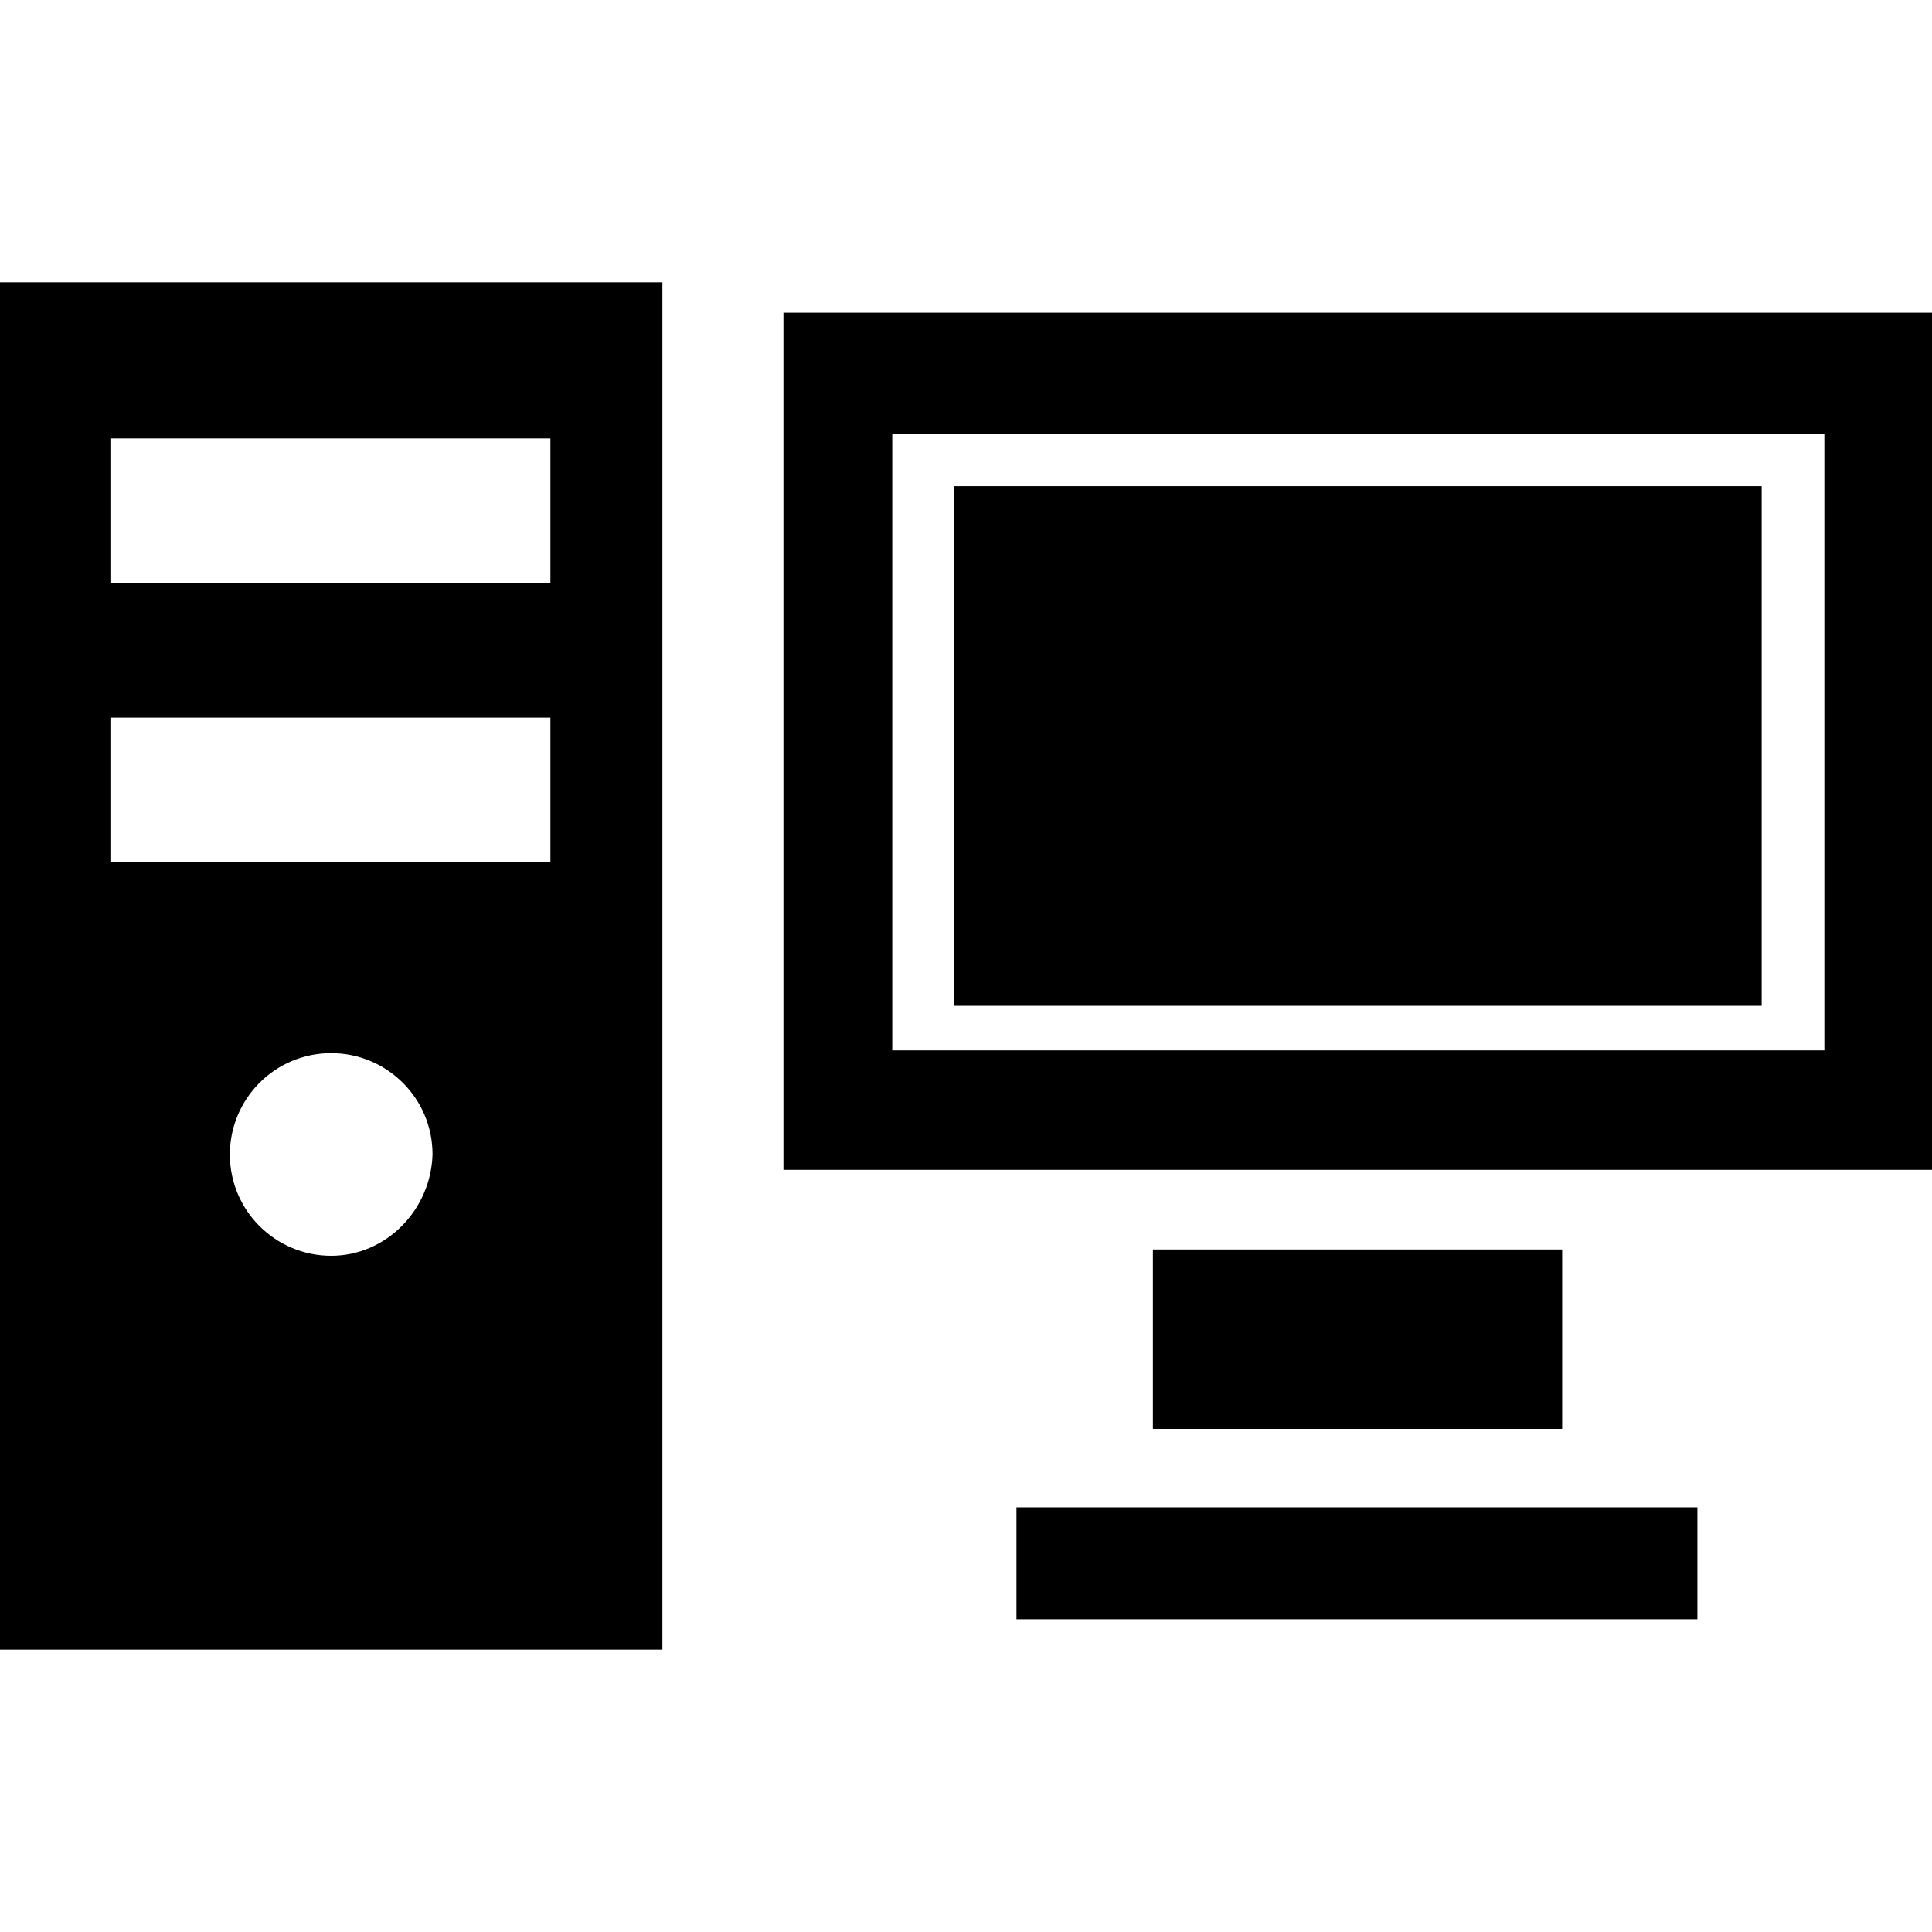
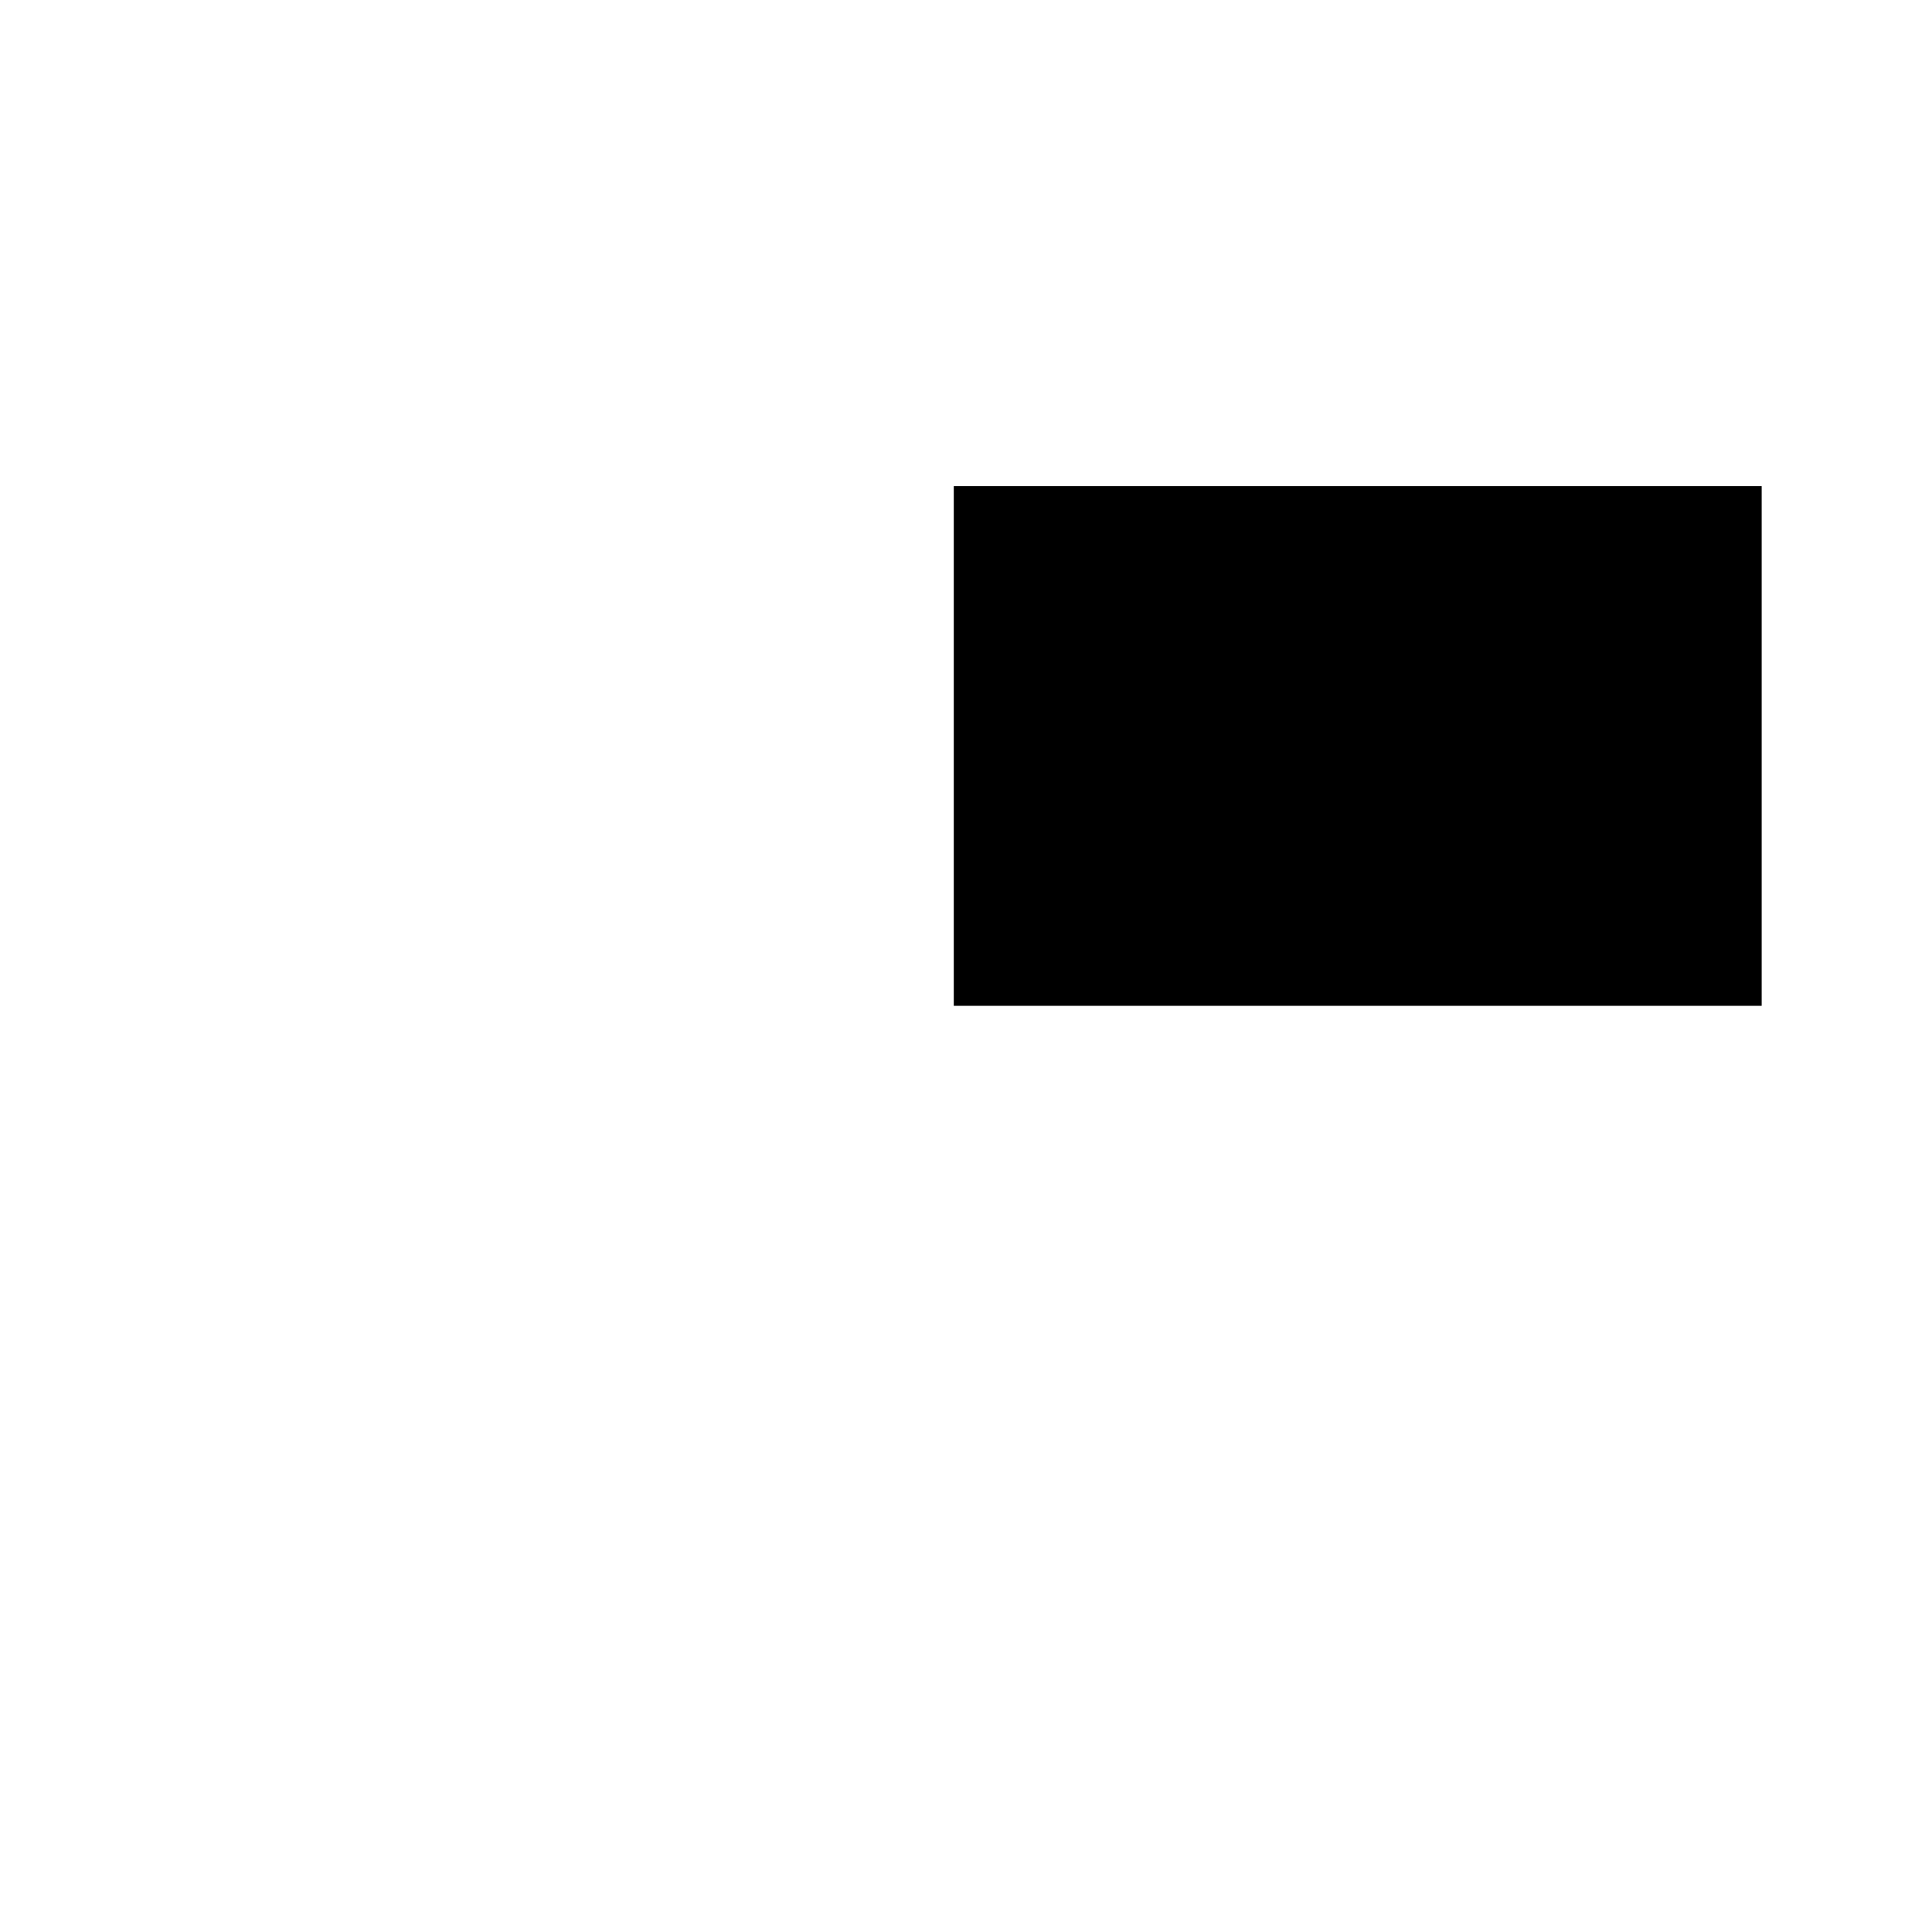
<svg xmlns="http://www.w3.org/2000/svg" fill="#000000" version="1.1" id="Capa_1" viewBox="0 0 490 490" xml:space="preserve">
  <g>
    <g>
      <g>
-         <path d="M0,418.4h168V71.6H0V418.4z M84,318.5c-14,0-25.7-11.3-25.7-25.7c0-14,11.3-25.7,25.7-25.7c14,0,25.7,11.3,25.7,25.7     C109.3,306.8,98,318.5,84,318.5z M28,111.2h111.6v36.6H28V111.2z M28,182h111.6v36.6H28V182z" />
-         <path d="M198.7,79.3v217.4H490V79.3H198.7z M226.3,266.4V110.1h236.4v156.3H226.3z" />
-         <rect x="292.4" y="316.9" width="103.8" height="45.5" />
-         <rect x="257.8" y="382.3" width="172.7" height="28.4" />
        <rect x="241.9" y="123.3" width="204.9" height="131.8" />
      </g>
    </g>
  </g>
</svg>